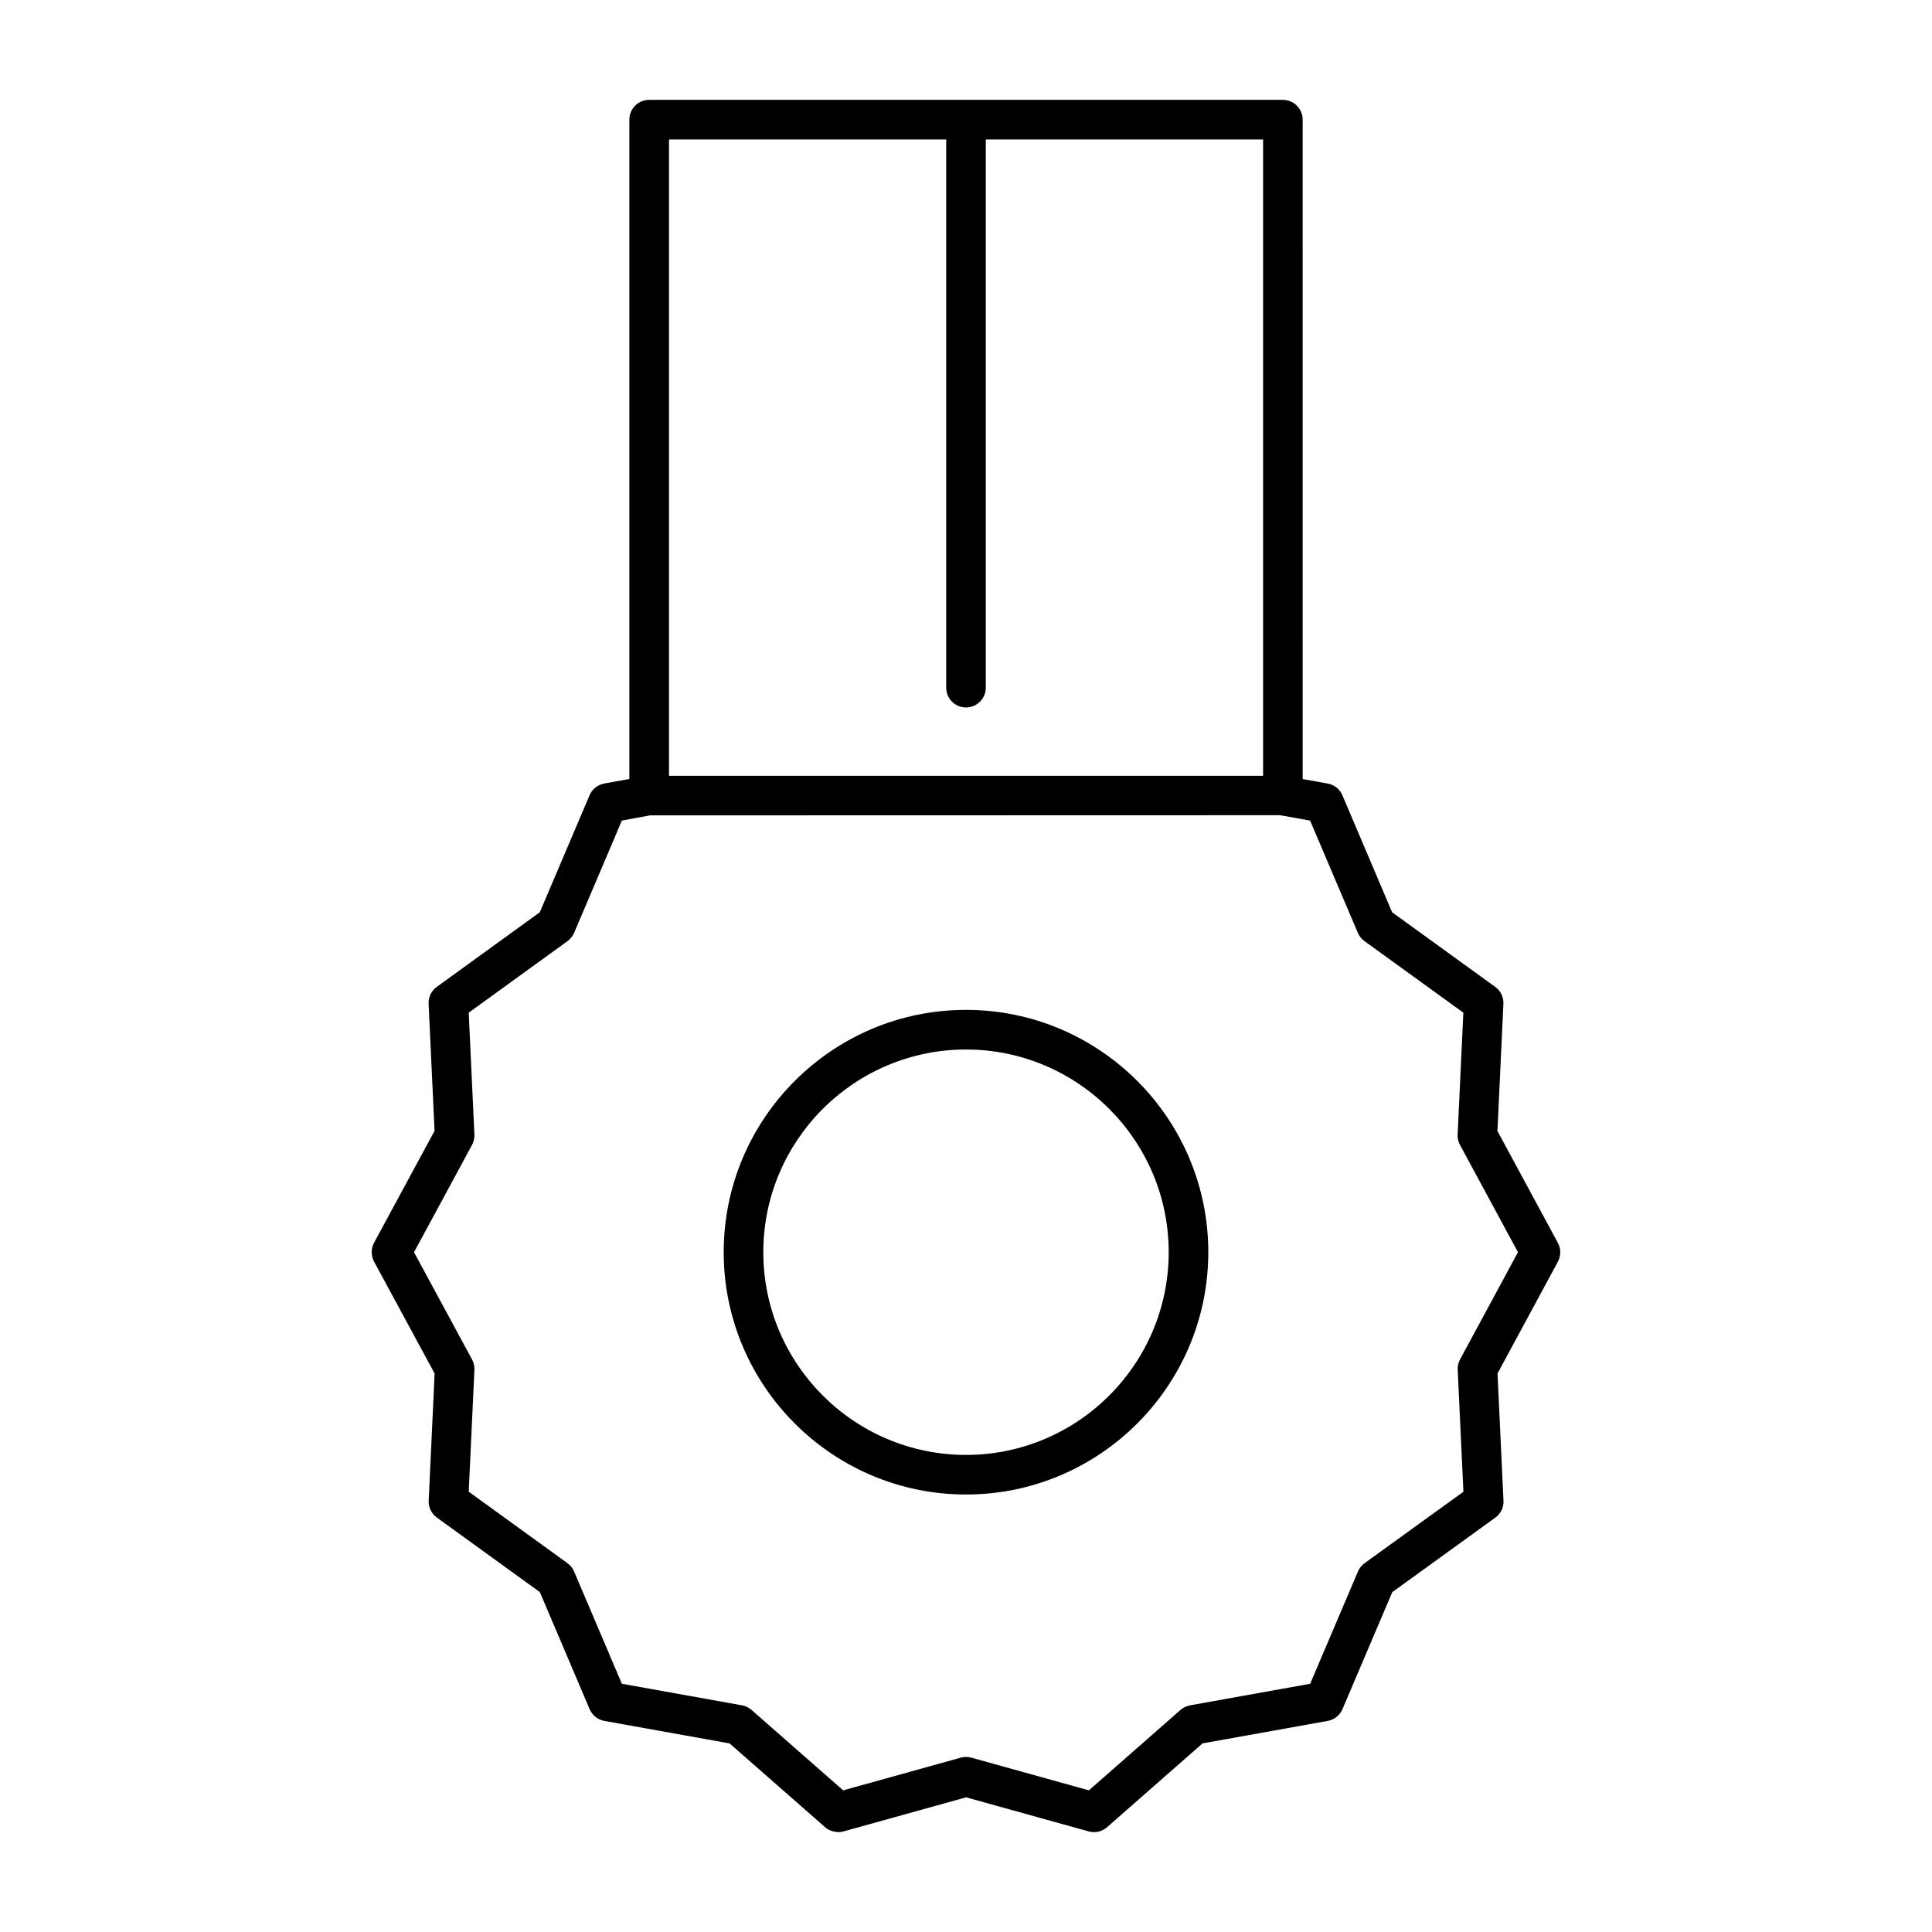
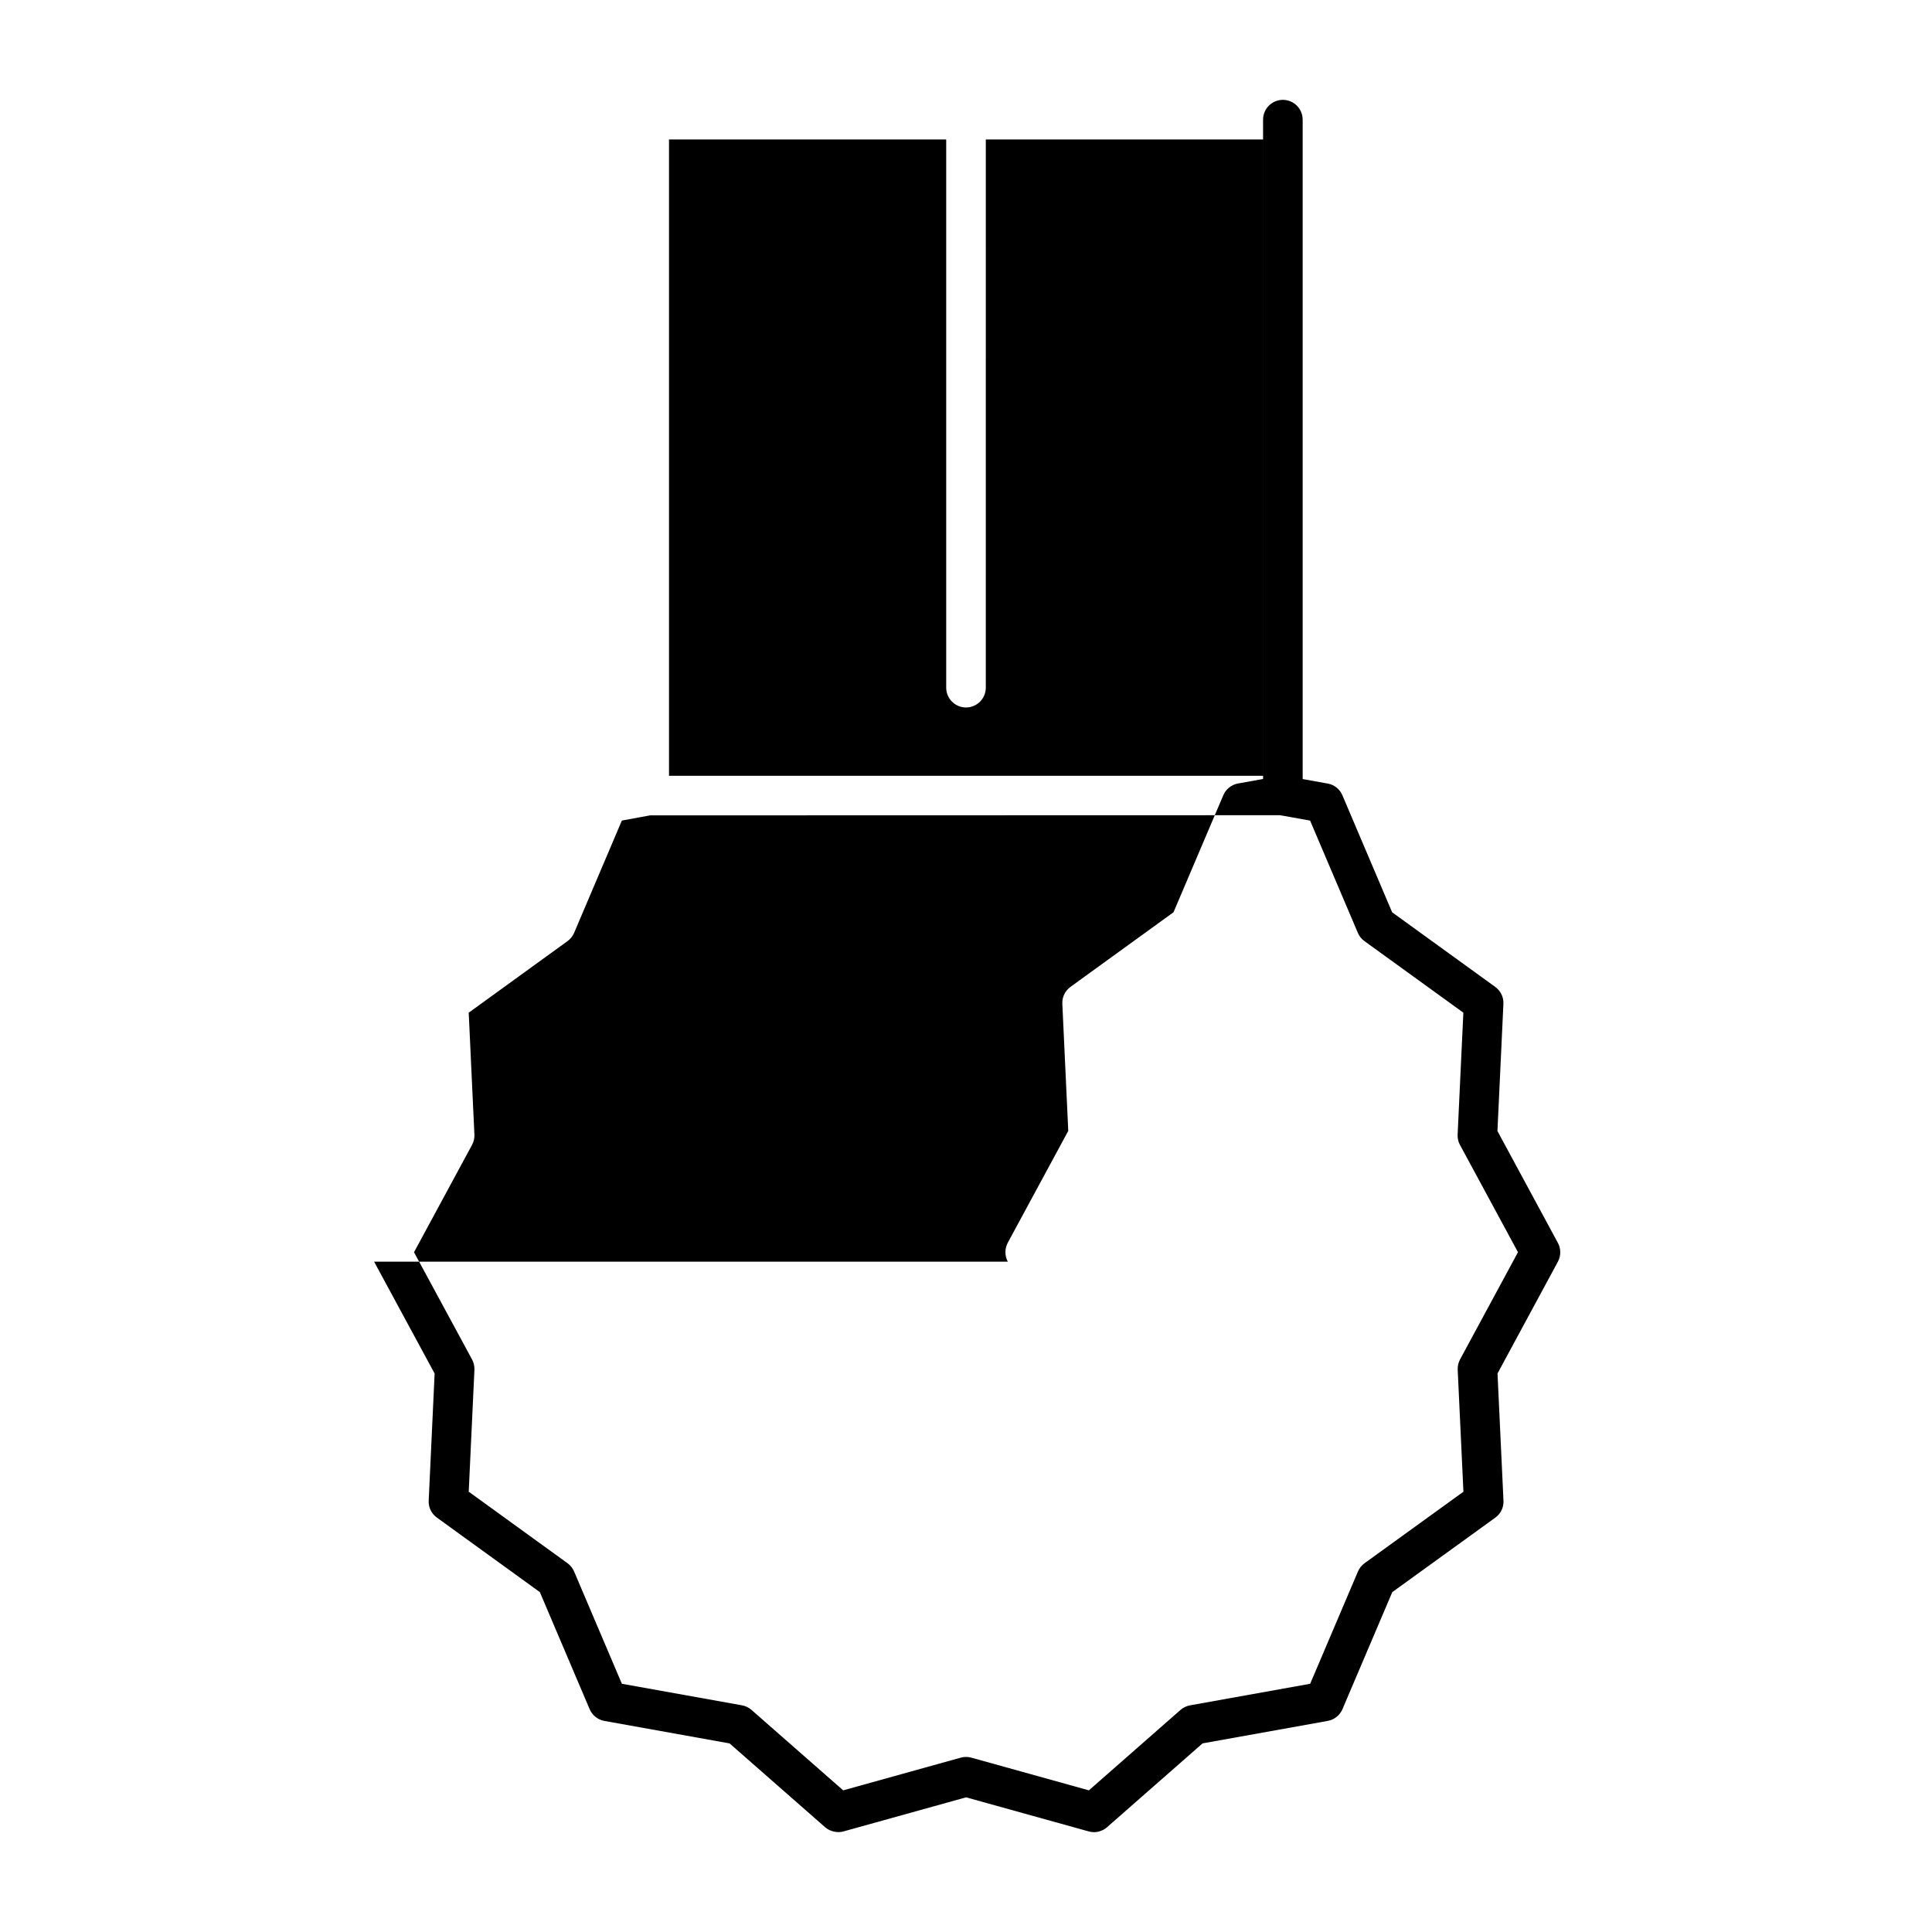
<svg xmlns="http://www.w3.org/2000/svg" fill="#000000" width="800px" height="800px" version="1.1" viewBox="144 144 512 512">
  <g>
-     <path d="m400 540.06c35.41 0 64.211-28.805 64.211-64.211 0-35.414-28.801-64.219-64.211-64.219s-64.211 28.805-64.211 64.211c0 35.414 28.801 64.219 64.211 64.219zm0-117.93c29.621 0 53.715 24.098 53.715 53.723 0 29.621-24.098 53.715-53.715 53.715-29.613 0-53.715-24.098-53.715-53.723 0-29.617 24.094-53.715 53.715-53.715z" />
-     <path d="m243.14 478.36 16.039 29.637-1.57 33.668c-0.094 1.777 0.719 3.473 2.168 4.512l27.289 19.75 13.199 31.031c0.703 1.633 2.164 2.793 3.906 3.106l33.172 5.957 25.328 22.219c1.332 1.16 3.332 1.559 4.875 1.102l32.477-9.031 32.434 9.016c0.477 0.141 0.973 0.215 1.465 0.215 1.254 0 2.477-0.461 3.453-1.309l25.32-22.219 33.172-5.957c1.738-0.316 3.191-1.469 3.898-3.106l13.203-31.02 27.316-19.75c1.449-1.055 2.258-2.746 2.152-4.496l-1.578-33.703 16.012-29.641c0.828-1.562 0.824-3.426-0.016-4.969l-16.016-29.641 1.578-33.66c0.105-1.773-0.699-3.465-2.156-4.527l-27.328-19.781-13.18-31c-0.691-1.645-2.156-2.809-3.91-3.117l-6.617-1.188-0.004-174.75c0-2.891-2.352-5.246-5.246-5.246h-167.94c-2.898 0-5.246 2.356-5.246 5.246v174.73l-6.644 1.195c-1.742 0.32-3.195 1.48-3.894 3.106l-13.195 31.016-27.312 19.781c-1.438 1.055-2.246 2.734-2.152 4.492l1.57 33.668-16.047 29.676c-0.812 1.559-0.812 3.414 0.023 4.988zm78.152-297.4h73.461v145.28c0 2.891 2.352 5.246 5.246 5.246 2.898 0 5.246-2.356 5.246-5.246l0.004-145.28h73.484v168.63h-157.44zm-52.195 266.45c0.453-0.836 0.672-1.777 0.625-2.746l-1.508-32.293 26.176-18.957c0.766-0.551 1.379-1.312 1.758-2.199l12.652-29.758 7.473-1.375 166.96-0.043 7.957 1.426 12.652 29.742c0.371 0.891 0.988 1.66 1.754 2.199l26.207 18.961-1.516 32.297c-0.051 0.973 0.164 1.93 0.625 2.754l15.367 28.43-15.352 28.418c-0.445 0.836-0.66 1.773-0.621 2.734l1.516 32.324-26.219 18.957c-0.766 0.566-1.371 1.324-1.727 2.18l-12.668 29.758-31.836 5.715c-0.934 0.172-1.801 0.586-2.523 1.211l-24.281 21.316-31.133-8.66c-0.934-0.262-1.945-0.258-2.828-0.004l-31.152 8.664-24.281-21.301c-0.723-0.641-1.605-1.07-2.551-1.234l-31.82-5.711-12.664-29.762c-0.371-0.871-0.977-1.625-1.746-2.188l-26.176-18.949 1.512-32.309c0.035-0.949-0.18-1.895-0.629-2.734l-15.383-28.418z" />
+     <path d="m243.14 478.36 16.039 29.637-1.57 33.668c-0.094 1.777 0.719 3.473 2.168 4.512l27.289 19.75 13.199 31.031c0.703 1.633 2.164 2.793 3.906 3.106l33.172 5.957 25.328 22.219c1.332 1.16 3.332 1.559 4.875 1.102l32.477-9.031 32.434 9.016c0.477 0.141 0.973 0.215 1.465 0.215 1.254 0 2.477-0.461 3.453-1.309l25.32-22.219 33.172-5.957c1.738-0.316 3.191-1.469 3.898-3.106l13.203-31.02 27.316-19.75c1.449-1.055 2.258-2.746 2.152-4.496l-1.578-33.703 16.012-29.641c0.828-1.562 0.824-3.426-0.016-4.969l-16.016-29.641 1.578-33.66c0.105-1.773-0.699-3.465-2.156-4.527l-27.328-19.781-13.18-31c-0.691-1.645-2.156-2.809-3.91-3.117l-6.617-1.188-0.004-174.75c0-2.891-2.352-5.246-5.246-5.246c-2.898 0-5.246 2.356-5.246 5.246v174.73l-6.644 1.195c-1.742 0.32-3.195 1.48-3.894 3.106l-13.195 31.016-27.312 19.781c-1.438 1.055-2.246 2.734-2.152 4.492l1.57 33.668-16.047 29.676c-0.812 1.559-0.812 3.414 0.023 4.988zm78.152-297.4h73.461v145.28c0 2.891 2.352 5.246 5.246 5.246 2.898 0 5.246-2.356 5.246-5.246l0.004-145.28h73.484v168.63h-157.44zm-52.195 266.45c0.453-0.836 0.672-1.777 0.625-2.746l-1.508-32.293 26.176-18.957c0.766-0.551 1.379-1.312 1.758-2.199l12.652-29.758 7.473-1.375 166.96-0.043 7.957 1.426 12.652 29.742c0.371 0.891 0.988 1.66 1.754 2.199l26.207 18.961-1.516 32.297c-0.051 0.973 0.164 1.93 0.625 2.754l15.367 28.43-15.352 28.418c-0.445 0.836-0.66 1.773-0.621 2.734l1.516 32.324-26.219 18.957c-0.766 0.566-1.371 1.324-1.727 2.18l-12.668 29.758-31.836 5.715c-0.934 0.172-1.801 0.586-2.523 1.211l-24.281 21.316-31.133-8.66c-0.934-0.262-1.945-0.258-2.828-0.004l-31.152 8.664-24.281-21.301c-0.723-0.641-1.605-1.07-2.551-1.234l-31.82-5.711-12.664-29.762c-0.371-0.871-0.977-1.625-1.746-2.188l-26.176-18.949 1.512-32.309c0.035-0.949-0.18-1.895-0.629-2.734l-15.383-28.418z" />
  </g>
</svg>